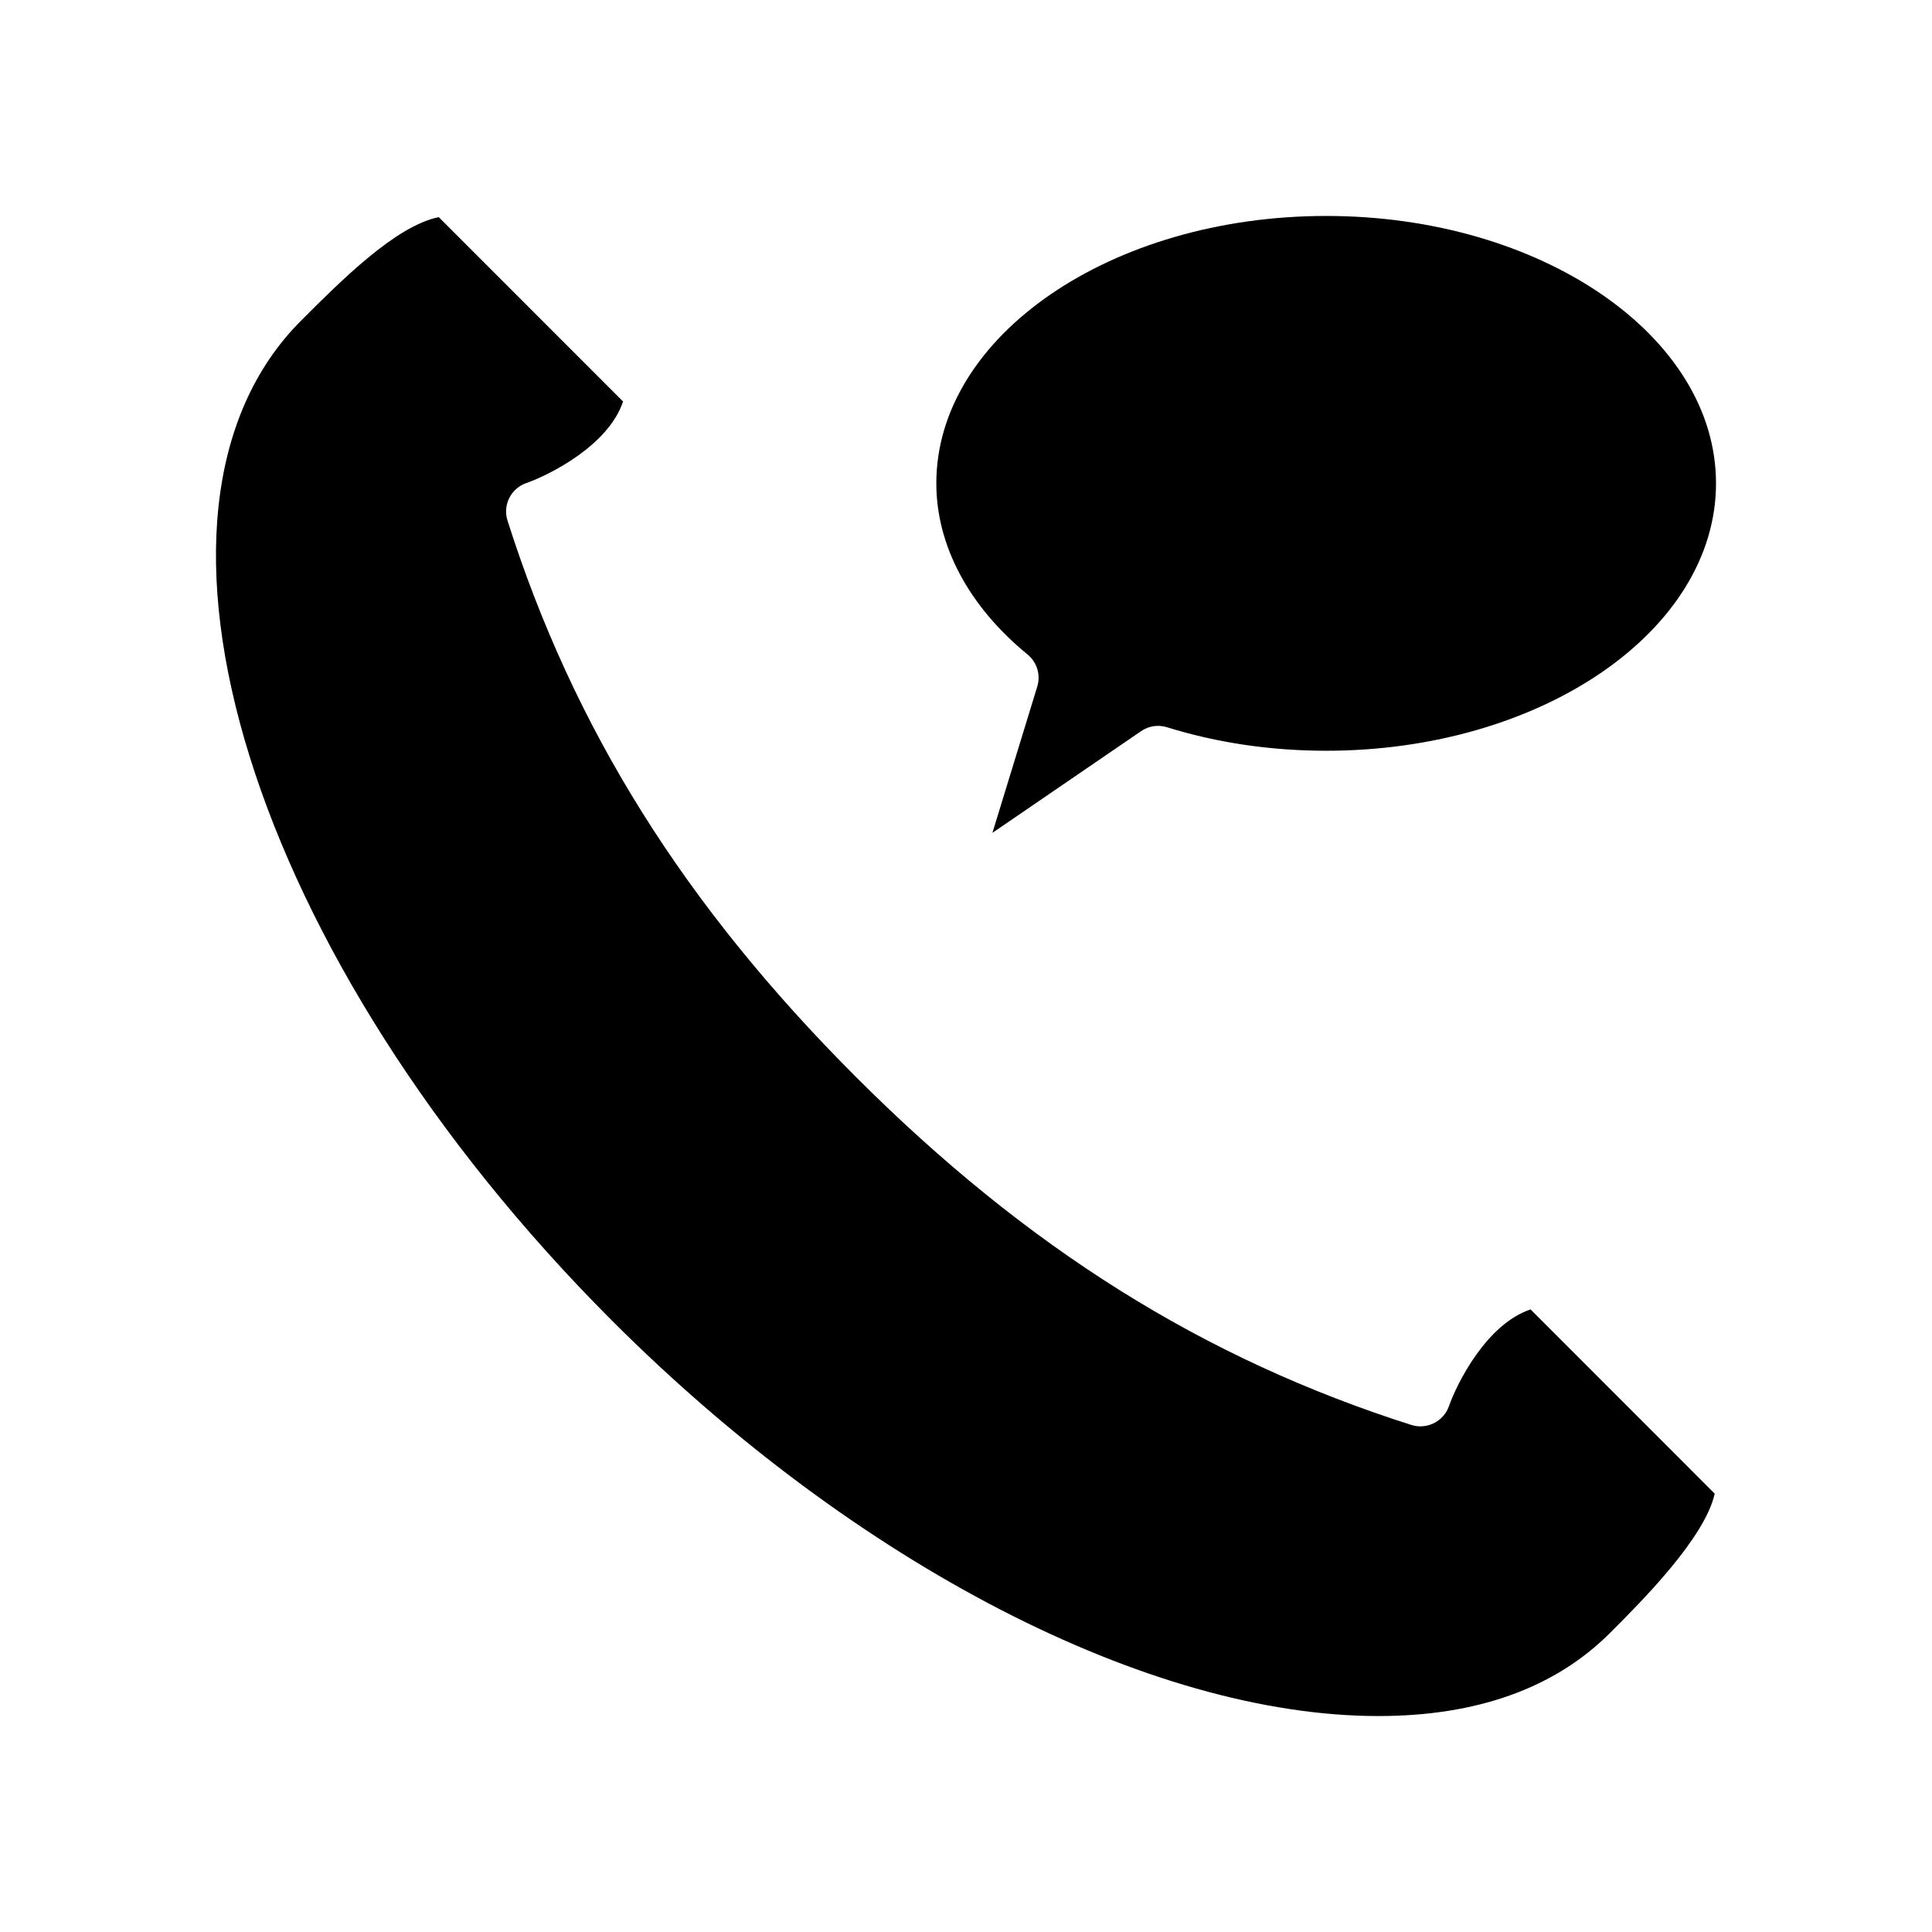
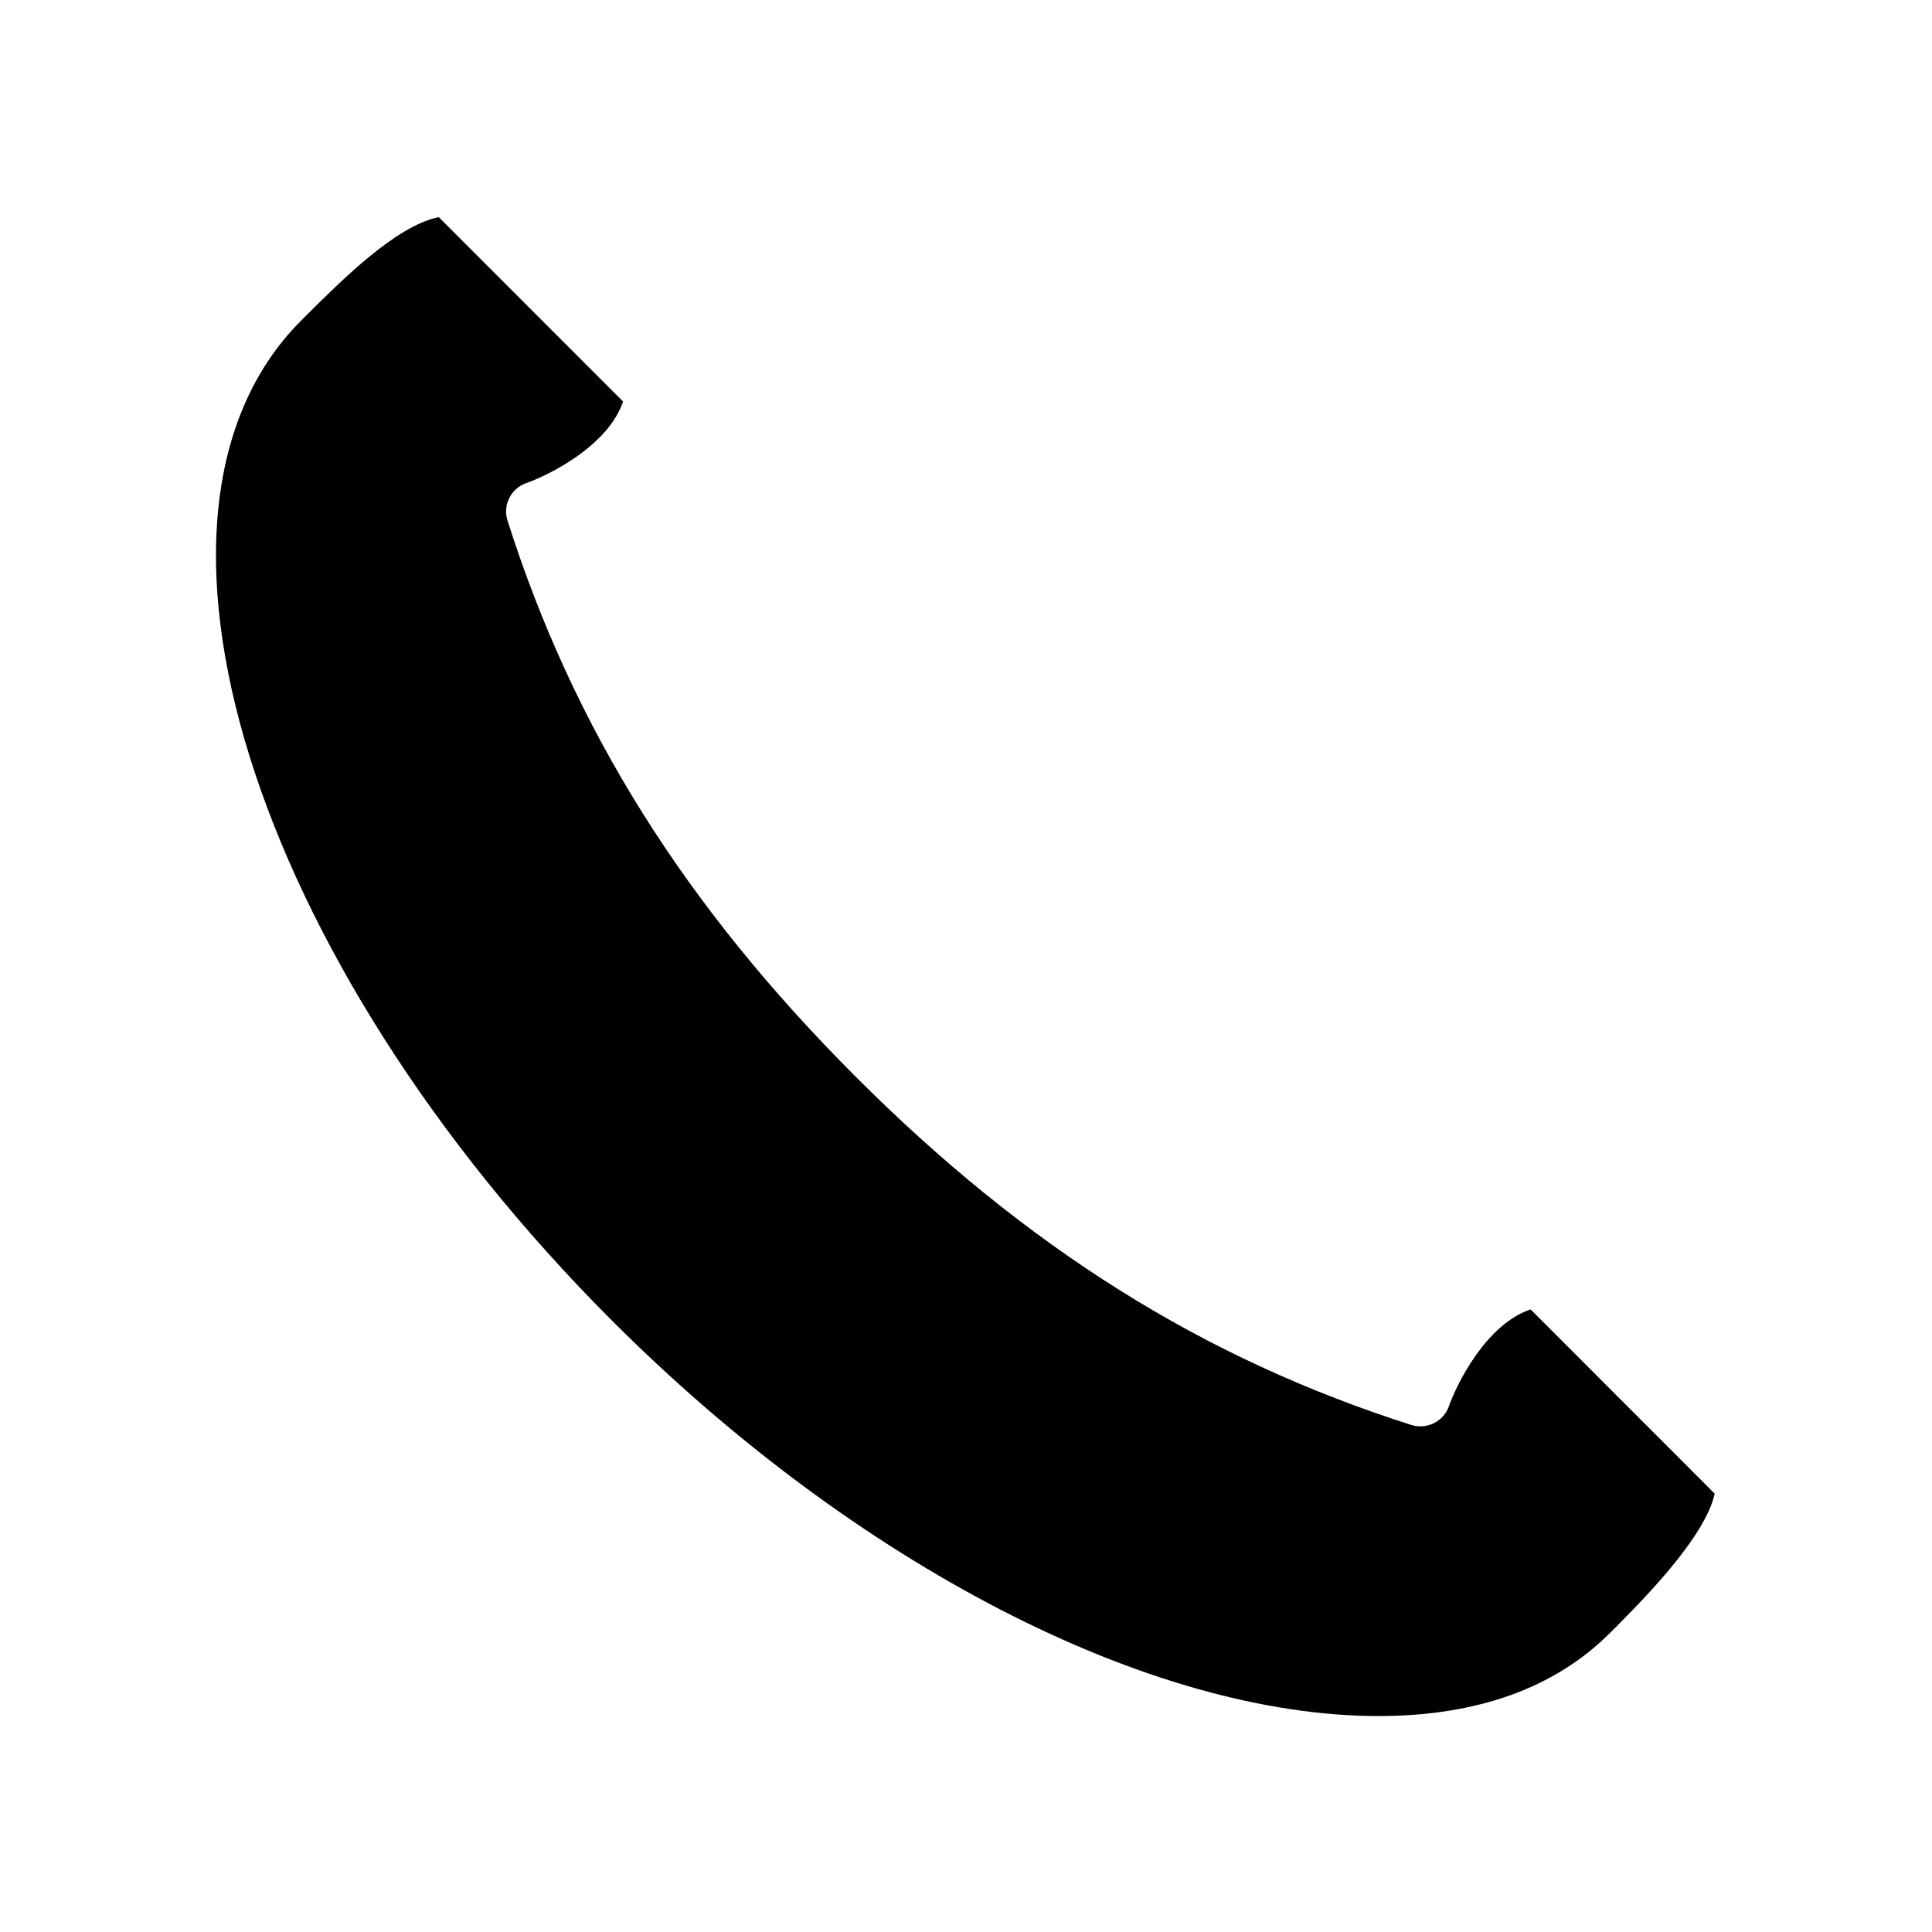
<svg xmlns="http://www.w3.org/2000/svg" fill="#000000" width="800px" height="800px" version="1.1" viewBox="144 144 512 512">
  <g>
-     <path d="m570.7 576.72c-14.625 14.633-35.281 22.051-61.402 22.051-60.668 0-138.51-40.156-203.13-104.81-95.73-95.789-132.85-214.51-82.371-265 10.738-10.738 25.113-25.121 36.48-27.418l48.84 48.863c-3.871 11.609-19.438 19.438-25.648 21.617-4.078 1.418-6.281 5.816-4.977 9.926 17.516 55.098 46.84 101.93 92.277 147.39 45.422 45.445 92.223 74.77 147.29 92.301 4.047 1.258 8.484-0.898 9.91-4.953 2.188-6.227 10.027-21.805 21.648-25.68l48.797 48.824c-2.613 11.773-19.336 28.508-27.719 36.895z" />
-     <path d="m495.45 201.23c56.969 0 103.31 31.789 103.31 70.863 0 39.078-46.352 70.863-103.31 70.863-14.656 0-28.859-2.094-42.195-6.234-2.305-0.723-4.84-0.348-6.84 1.031l-39.414 26.961 11.887-38.777c0.945-3.086-0.07-6.438-2.559-8.477-15.602-12.777-24.191-28.883-24.191-45.367-0.008-39.078 46.344-70.863 103.31-70.863z" />
+     <path d="m570.7 576.72c-14.625 14.633-35.281 22.051-61.402 22.051-60.668 0-138.51-40.156-203.13-104.81-95.73-95.789-132.85-214.51-82.371-265 10.738-10.738 25.113-25.121 36.48-27.418l48.84 48.863c-3.871 11.609-19.438 19.438-25.648 21.617-4.078 1.418-6.281 5.816-4.977 9.926 17.516 55.098 46.84 101.93 92.277 147.39 45.422 45.445 92.223 74.77 147.29 92.301 4.047 1.258 8.484-0.898 9.91-4.953 2.188-6.227 10.027-21.805 21.648-25.68l48.797 48.824c-2.613 11.773-19.336 28.508-27.719 36.895" />
  </g>
</svg>